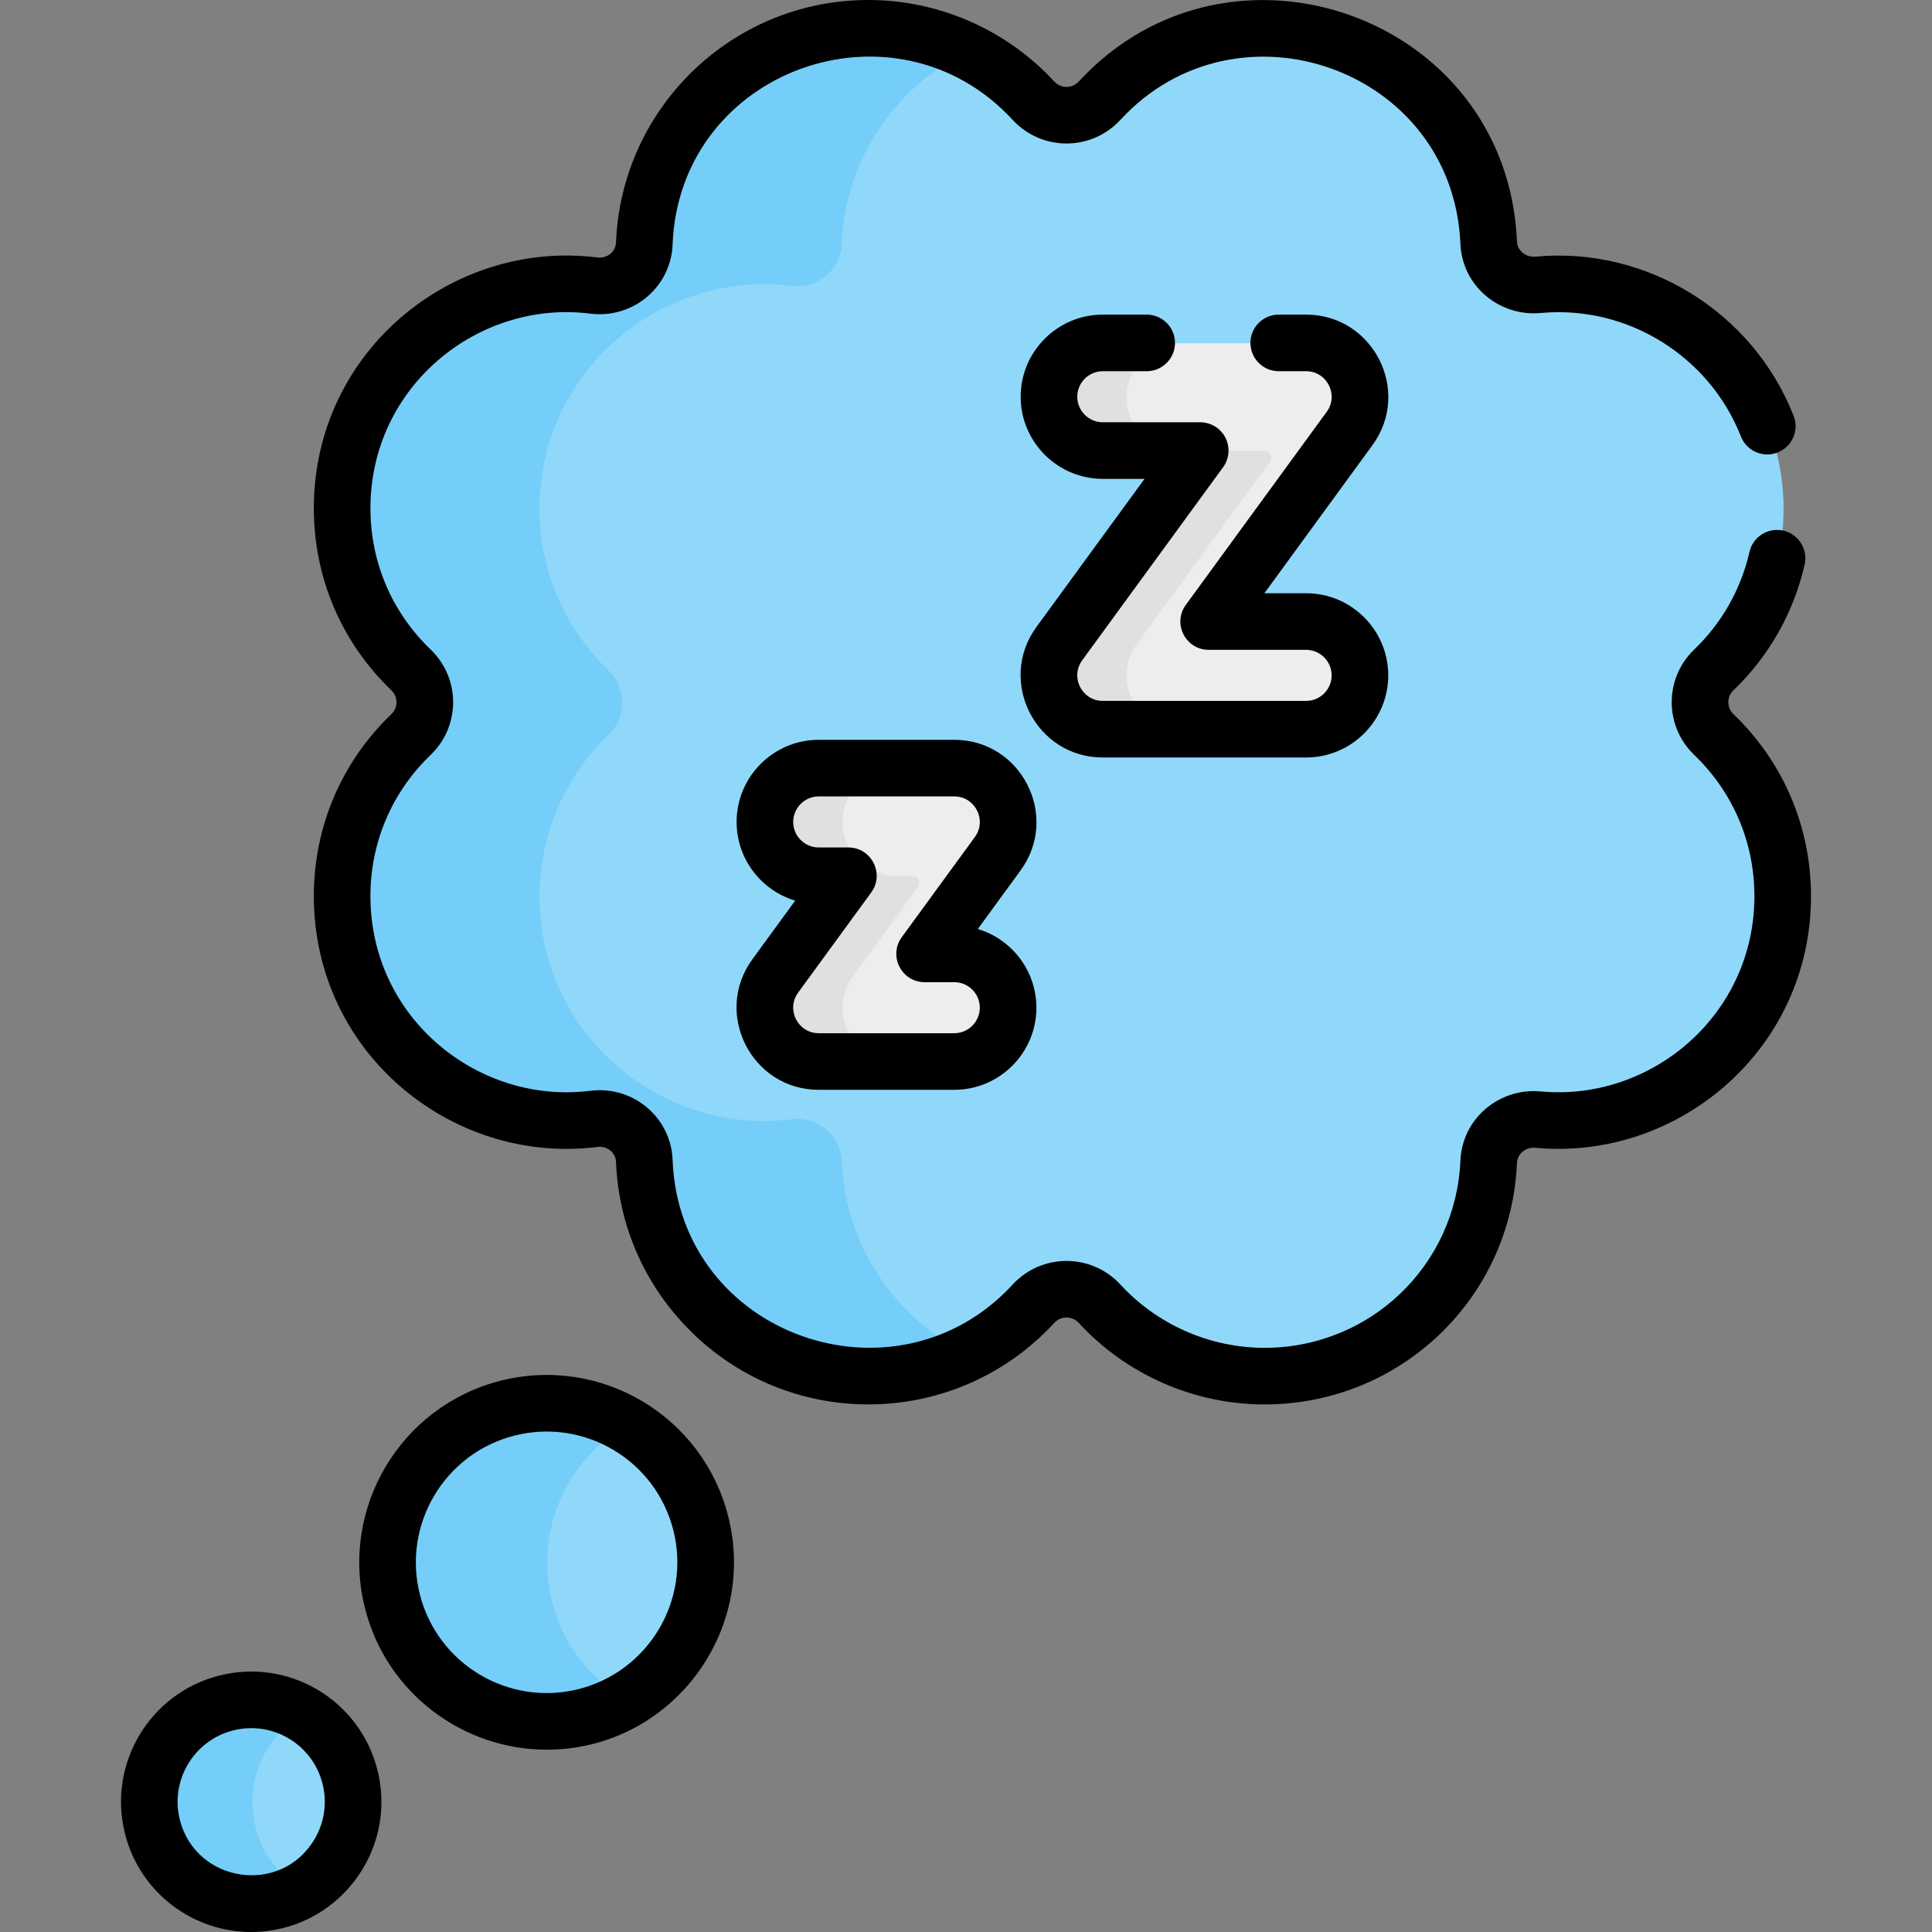
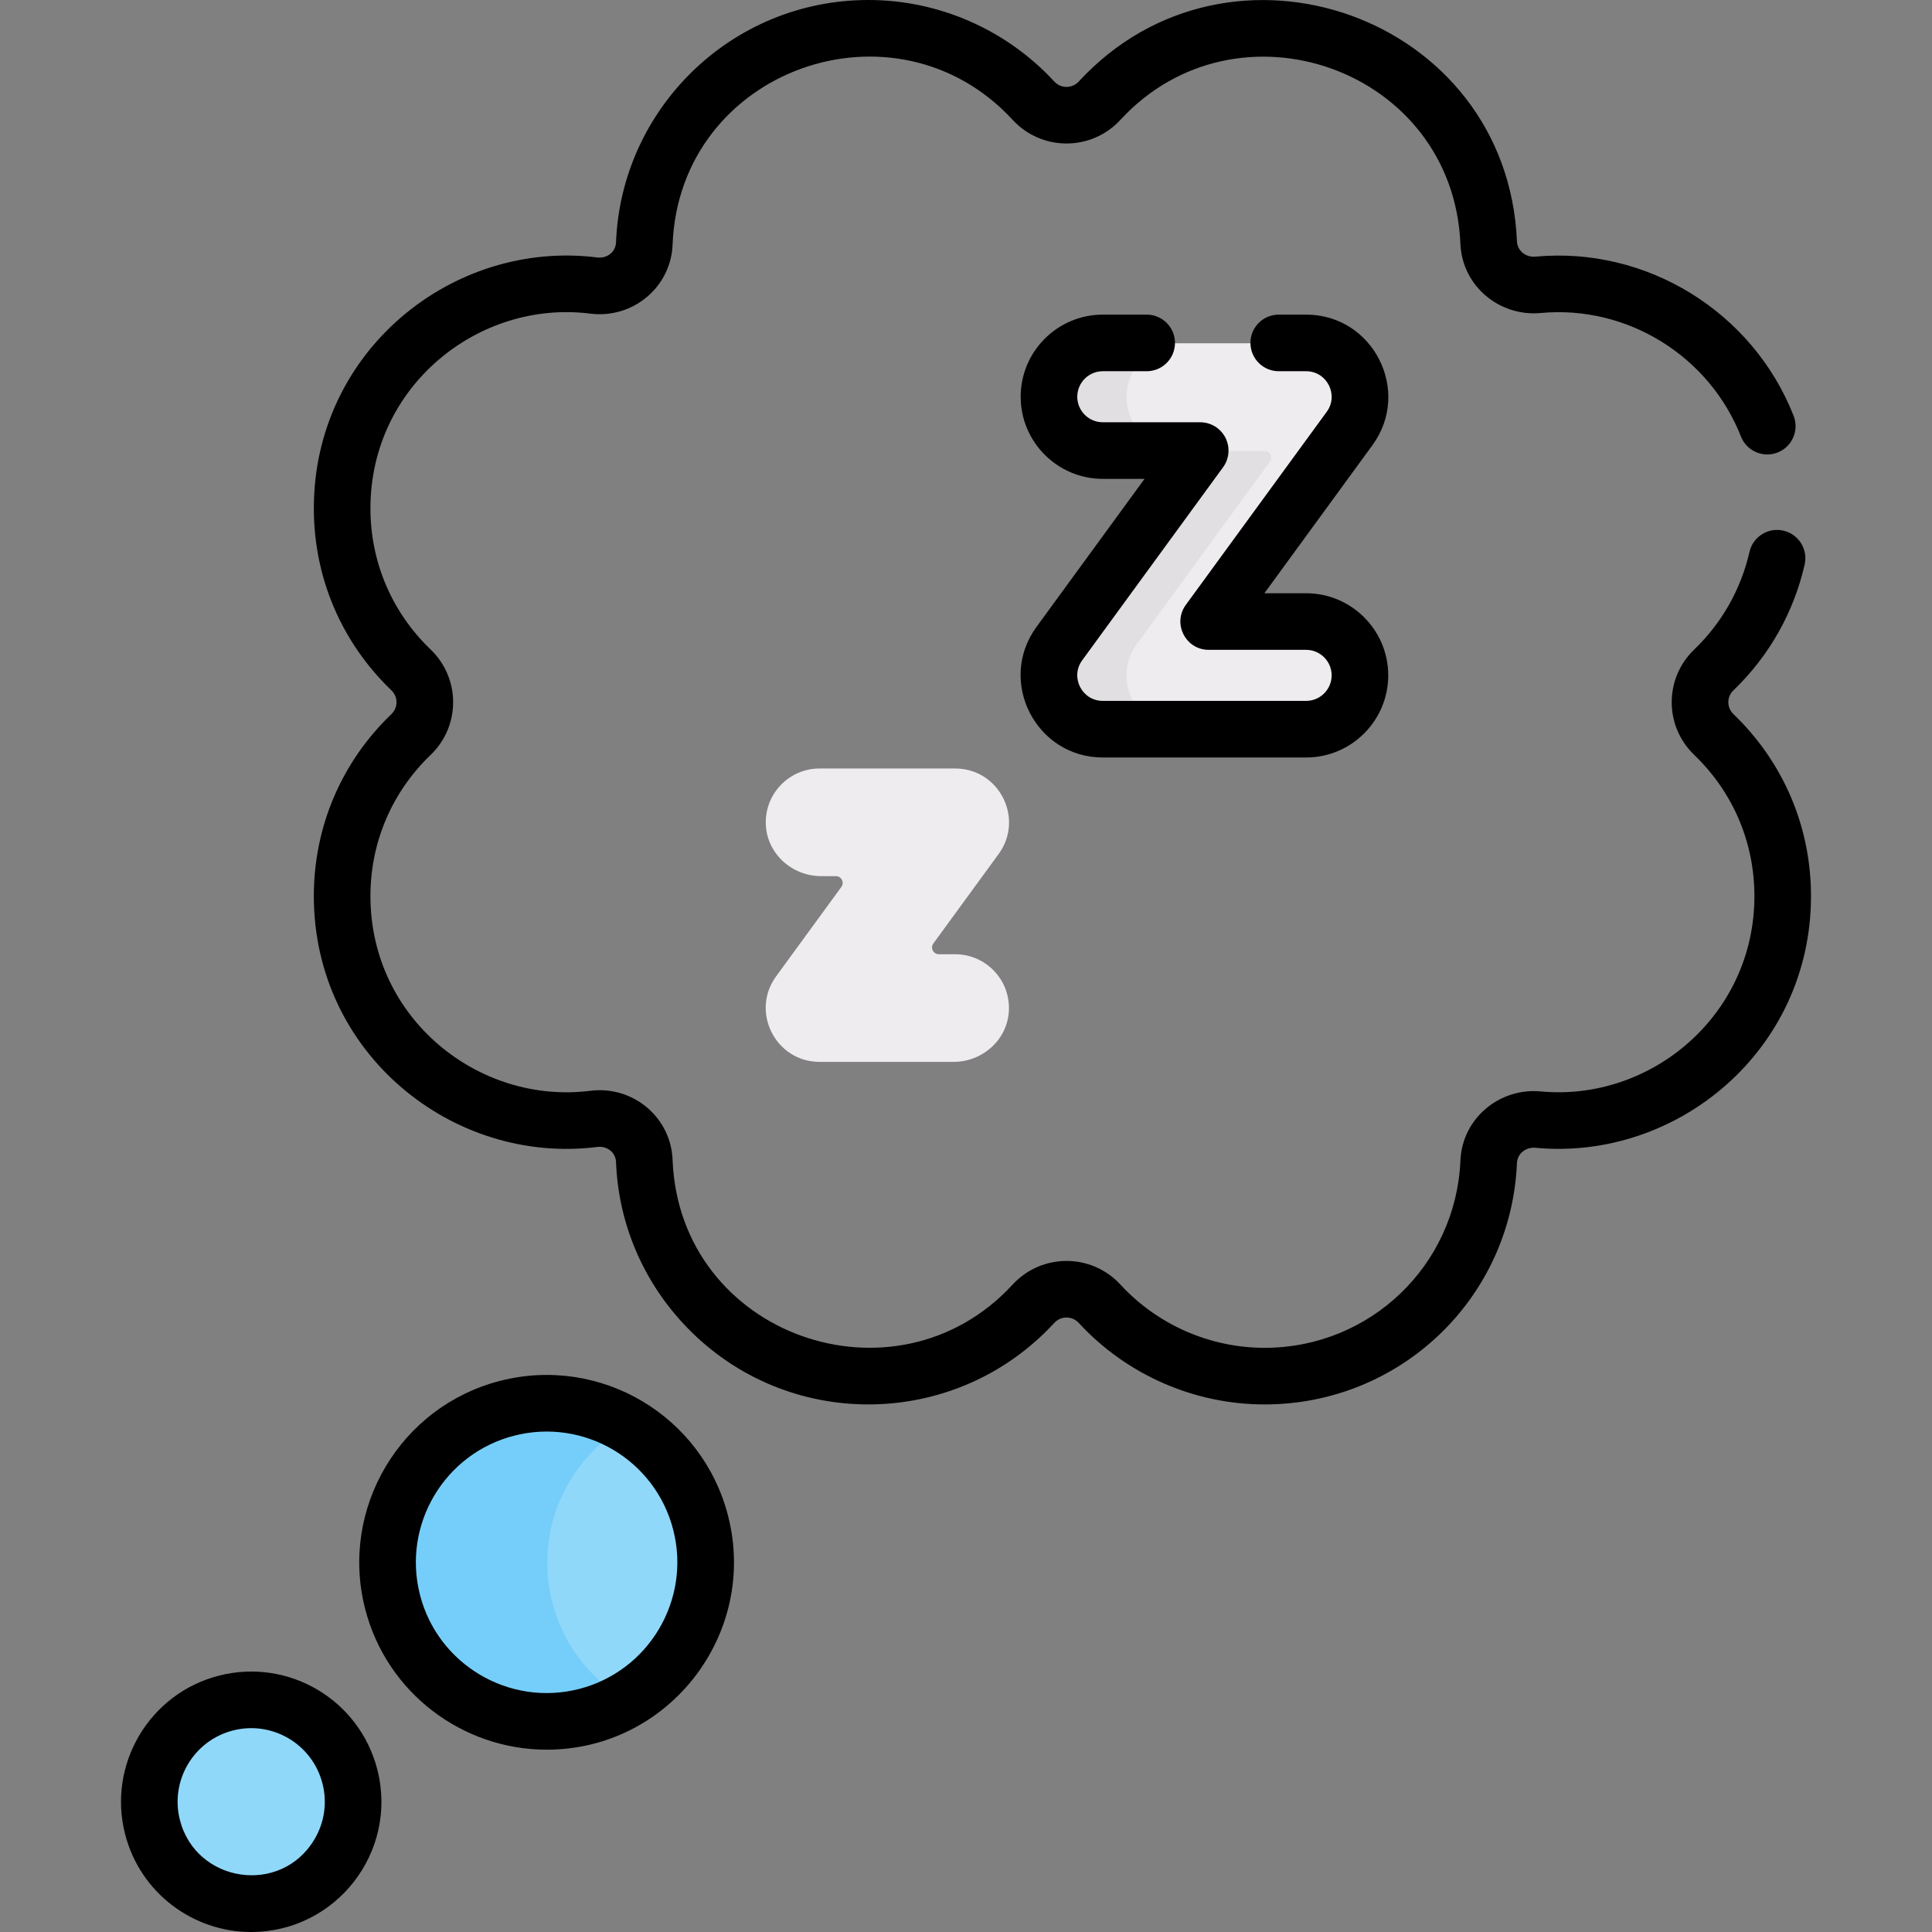
<svg xmlns="http://www.w3.org/2000/svg" id="Capa_1" enable-background="new 0 0 512.01 512.01" height="512" viewBox="0 0 512.01 512.01" width="512">
  <rect x="0" y="0" width="512.01" height="512.01" fill="#808080" stroke="none" />
  <g>
    <g>
      <g fill="#90d8f9">
-         <path d="m454.41 177.649c11.255-10.811 18.264-26.006 18.264-42.846 0-35.883-31.128-62.373-64.832-59.221-6.776.633-12.799-4.386-13.089-11.186-1.325-31-26.93-56.798-59.397-56.798-17.289 0-32.848 7.385-43.706 19.17-4.748 5.153-12.808 5.153-17.556 0-10.858-11.785-26.417-19.17-43.706-19.17-32.583 0-58.194 25.964-59.406 57.009-.272 6.96-6.472 12.037-13.383 11.167-34.242-4.31-66.698 22.34-66.698 59.029 0 16.839 7.009 32.035 18.264 42.846 4.861 4.669 4.861 12.427 0 17.096-11.255 10.811-18.264 26.006-18.264 42.845 0 36.743 32.491 63.338 66.711 59.026 6.904-.87 13.1 4.201 13.369 11.154 1.203 31.065 26.837 57.025 59.407 57.025 17.289 0 32.848-7.385 43.706-19.17 4.748-5.153 12.808-5.153 17.556 0 10.858 11.785 26.417 19.17 43.706 19.17 32.456 0 58.073-25.789 59.397-56.797.291-6.8 6.313-11.819 13.089-11.185 33.717 3.155 64.832-23.357 64.832-59.223 0-16.839-7.009-32.035-18.264-42.845-4.862-4.669-4.862-12.427 0-17.096z" />
        <path d="m185.926 403.725c-5.751-22.556-28.697-36.178-51.253-30.428-22.555 5.751-36.178 28.698-30.428 51.253s28.697 36.179 51.253 30.428c22.555-5.751 36.178-28.697 30.428-51.253z" />
        <path d="m60.127 451.43c-14.45 3.684-23.177 18.384-19.493 32.834s18.384 23.177 32.834 19.493 23.177-18.384 19.493-32.834c-3.685-14.45-18.385-23.177-32.834-19.493z" />
      </g>
      <g>
-         <path d="m223.079 307.77c-.269-6.953-6.465-12.024-13.369-11.154-34.221 4.312-66.711-22.283-66.711-59.026 0-16.839 7.009-32.035 18.264-42.845 4.861-4.669 4.861-12.427 0-17.096-11.255-10.811-18.264-26.006-18.264-42.846 0-36.689 32.456-63.339 66.698-59.029 6.911.87 13.112-4.207 13.383-11.167.862-22.074 14.066-41.569 33.335-50.999-7.862-3.839-16.688-6.01-26.027-6.01-32.583 0-58.194 25.964-59.406 57.009-.272 6.96-6.472 12.037-13.383 11.167-34.242-4.31-66.698 22.34-66.698 59.029 0 16.839 7.009 32.035 18.264 42.846 4.861 4.669 4.861 12.427 0 17.096-11.255 10.811-18.264 26.006-18.264 42.845 0 36.743 32.491 63.338 66.711 59.026 6.904-.87 13.1 4.2 13.369 11.154 1.203 31.065 26.837 57.025 59.407 57.025 9.34 0 18.167-2.171 26.029-6.011-19.269-9.43-32.483-28.926-33.338-51.014z" fill="#75cef9" />
-       </g>
-       <path d="m146.343 424.55c-4.775-18.731 3.817-37.722 19.784-46.92-9.188-5.296-20.366-7.16-31.454-4.333-22.555 5.751-36.178 28.698-30.428 51.253 5.751 22.556 28.697 36.179 51.253 30.428 3.824-.975 7.384-2.455 10.644-4.333-9.502-5.477-16.875-14.627-19.799-26.095z" fill="#75cef9" />
-       <path d="m67.732 484.264c-3.053-11.975 2.423-24.115 12.61-30.021-5.898-3.422-13.086-4.63-20.216-2.813-14.45 3.684-23.177 18.385-19.493 32.834 3.684 14.45 18.384 23.177 32.834 19.493 2.475-.631 4.777-1.592 6.882-2.812-6.055-3.514-10.751-9.361-12.617-16.681z" fill="#75cef9" />
+         </g>
+       <path d="m146.343 424.55c-4.775-18.731 3.817-37.722 19.784-46.92-9.188-5.296-20.366-7.16-31.454-4.333-22.555 5.751-36.178 28.698-30.428 51.253 5.751 22.556 28.697 36.179 51.253 30.428 3.824-.975 7.384-2.455 10.644-4.333-9.502-5.477-16.875-14.627-19.799-26.095" fill="#75cef9" />
      <path d="m264.649 226.334c6.878-9.425.146-22.672-11.522-22.672h-35.922c-8.106 0-14.633 6.762-14.247 14.953.361 7.672 6.97 13.574 14.65 13.574h3.913c1.471 0 2.32 1.67 1.453 2.859l-17.291 23.696c-6.865 9.407-.127 22.671 11.522 22.671h35.519c7.68 0 14.289-5.902 14.65-13.574.386-8.191-6.141-14.953-14.247-14.953h-4.317c-1.471 0-2.32-1.67-1.453-2.859z" fill="#efecef" />
      <path d="m346.369 164.817h-22.277c-1.471 0-2.32-1.671-1.453-2.859l35.252-48.309c6.865-9.407.127-22.671-11.522-22.671h-53.883c-8.106 0-14.633 6.762-14.247 14.953.361 7.672 6.97 13.574 14.65 13.574h21.874c1.472 0 2.321 1.671 1.453 2.859l-35.252 48.309c-6.865 9.407-.127 22.671 11.522 22.671h53.48c7.68 0 14.289-5.902 14.65-13.574.386-8.191-6.141-14.953-14.247-14.953z" fill="#efecef" />
-       <path d="m226.017 258.745 17.291-23.696c.867-1.188.018-2.859-1.453-2.859h-3.913c-7.68 0-14.289-5.902-14.65-13.574-.386-8.191 6.141-14.953 14.247-14.953h-20.333c-8.106 0-14.633 6.762-14.247 14.953.361 7.672 6.97 13.574 14.65 13.574h3.913c1.471 0 2.32 1.67 1.453 2.859l-17.291 23.696c-6.865 9.407-.127 22.671 11.522 22.671h20.333c-11.649 0-18.388-13.264-11.522-22.671z" fill="#e2dfe2" />
      <g fill="#e2dfe2">
        <path d="m292.889 119.505h20.333c-7.68 0-14.289-5.902-14.65-13.574-.386-8.191 6.141-14.953 14.247-14.953h-20.333c-8.106 0-14.633 6.762-14.247 14.953.361 7.671 6.97 13.574 14.65 13.574z" />
        <path d="m301.297 170.672 35.252-48.309c.867-1.188.018-2.859-1.453-2.859h-20.333c1.472 0 2.321 1.671 1.453 2.859l-35.252 48.309c-6.865 9.407-.127 22.671 11.522 22.671h20.333c-11.649.001-18.387-13.263-11.522-22.671z" />
      </g>
    </g>
    <g>
      <path d="m192.965 401.774c-6.78-26.592-33.782-42.62-60.374-35.842-26.526 6.763-42.605 33.846-35.843 60.374 5.719 22.429 25.962 37.387 48.115 37.387 32.445-.001 56.062-30.695 48.102-61.919zm-39.548 45.839c-18.511 4.722-37.414-6.501-42.134-25.013-4.72-18.513 6.501-37.414 25.013-42.133 18.521-4.724 37.394 6.422 42.134 25.013 4.719 18.512-6.502 37.413-25.013 42.133z" />
      <path d="m58.046 444.064c-18.434 4.7-29.607 23.521-24.908 41.954 4.025 15.79 18.2 25.992 33.37 25.992 22.63 0 39.039-21.286 33.491-43.038-4.709-18.474-23.475-29.623-41.953-24.908zm25.29 43.386c-8.898 14.992-31.407 11.551-35.663-5.137-2.656-10.419 3.659-21.057 14.079-23.714h-.001c10.447-2.661 21.049 3.631 23.713 14.079 1.287 5.047.531 10.293-2.128 14.772z" />
-       <path d="m252.898 196.064h-35.922c-12.001 0-21.764 9.763-21.764 21.764 0 9.834 6.555 18.165 15.526 20.853l-11.344 15.544c-10.474 14.354-.189 34.593 17.581 34.593h35.922c12.001 0 21.764-9.763 21.764-21.764 0-9.834-6.556-18.166-15.526-20.853l11.344-15.544c10.474-14.354.189-34.593-17.581-34.593zm5.464 25.75-19.379 26.555c-3.602 4.937-.077 11.921 6.059 11.921h7.856c3.729 0 6.764 3.034 6.764 6.764s-3.034 6.764-6.764 6.764h-35.922c-5.523 0-8.718-6.29-5.464-10.75l19.378-26.555c3.611-4.948.065-11.921-6.059-11.921h-7.855c-3.729 0-6.764-3.034-6.764-6.764s3.034-6.764 6.764-6.764h35.922c5.523 0 8.719 6.29 5.464 10.75z" />
      <path d="m346.141 83.379h-7.254c-4.143 0-7.5 3.358-7.5 7.5s3.357 7.5 7.5 7.5h7.254c5.523 0 8.72 6.29 5.464 10.75l-37.339 51.167c-3.611 4.948-.065 11.921 6.059 11.921h25.816c3.729 0 6.764 3.034 6.764 6.764s-3.034 6.764-6.764 6.764h-53.883c-5.523 0-8.72-6.29-5.464-10.75l37.339-51.167c1.664-2.28 1.906-5.302.628-7.819-1.279-2.517-3.863-4.102-6.687-4.102h-25.816c-3.729 0-6.764-3.034-6.764-6.764s3.034-6.764 6.764-6.764h11.629c4.143 0 7.5-3.358 7.5-7.5s-3.357-7.5-7.5-7.5h-11.629c-12.001 0-21.764 9.763-21.764 21.764s9.763 21.764 21.764 21.764h11.059l-28.64 39.247c-10.474 14.351-.189 34.592 17.581 34.592h53.883c12.001 0 21.764-9.763 21.764-21.764s-9.763-21.764-21.764-21.764h-11.059l28.64-39.247c10.473-14.351.189-34.592-17.581-34.592z" />
      <path d="m459.376 189.237c-1.79-1.72-1.789-4.558.001-6.278 9.451-9.078 15.981-20.612 18.884-33.354.92-4.039-1.608-8.059-5.646-8.979-4.039-.922-8.06 1.608-8.979 5.646-2.251 9.879-7.316 18.825-14.649 25.868-7.945 7.63-7.943 20.289 0 27.916 10.291 9.885 15.959 23.18 15.959 37.436 0 31.6-27.464 54.491-56.633 51.755-10.848-1.022-20.798 7.054-21.281 18.333-1.188 27.822-23.987 49.617-51.903 49.617-14.463 0-28.383-6.105-38.19-16.752-7.711-8.366-20.876-8.368-28.588.001-30.94 33.585-88.296 13.601-90.104-33.063-.434-11.274-10.472-19.725-21.801-18.306-29.541 3.731-58.273-19.118-58.273-51.584 0-14.256 5.668-27.551 15.959-37.436 7.944-7.631 7.942-20.287 0-27.915-10.291-9.885-15.959-23.18-15.959-37.437 0-32.344 28.629-55.321 58.262-51.587 11.29 1.417 21.373-6.999 21.814-18.316 1.816-46.53 59.071-66.729 90.102-33.049 7.711 8.369 20.878 8.368 28.588 0 30.915-33.554 88.107-13.614 90.094 32.866.482 11.295 10.449 19.345 21.28 18.333 22.826-2.131 44.651 11.325 53.065 32.732 1.516 3.855 5.866 5.751 9.725 4.236 3.854-1.515 5.751-5.869 4.236-9.724-10.846-27.588-38.977-44.933-68.423-42.179-2.538.231-4.791-1.549-4.897-4.039-2.56-59.907-76.242-85.664-116.111-42.39-1.776 1.928-4.746 1.932-6.525 0-12.642-13.719-30.582-21.588-49.224-21.588-36.318 0-65.517 28.808-66.899 64.215-.101 2.574-2.408 4.343-4.953 4.02-38.303-4.82-75.135 24.788-75.135 66.47 0 18.377 7.305 35.515 20.568 48.255 1.793 1.721 1.787 4.563 0 6.278-13.264 12.74-20.568 29.877-20.568 48.254 0 41.68 36.819 71.301 75.148 66.467 2.574-.316 4.839 1.462 4.938 4.003.662 17.11 7.835 33.177 20.197 45.24 27.023 26.369 70.435 25.077 95.926-2.592 1.775-1.927 4.747-1.931 6.525-.001 12.639 13.72 30.579 21.588 49.222 21.588 35.977 0 65.357-28.102 66.89-63.976.107-2.497 2.365-4.27 4.896-4.039 37.624 3.517 73.031-25.886 73.031-66.69 0-18.377-7.304-35.514-20.569-48.255z" />
    </g>
  </g>
</svg>